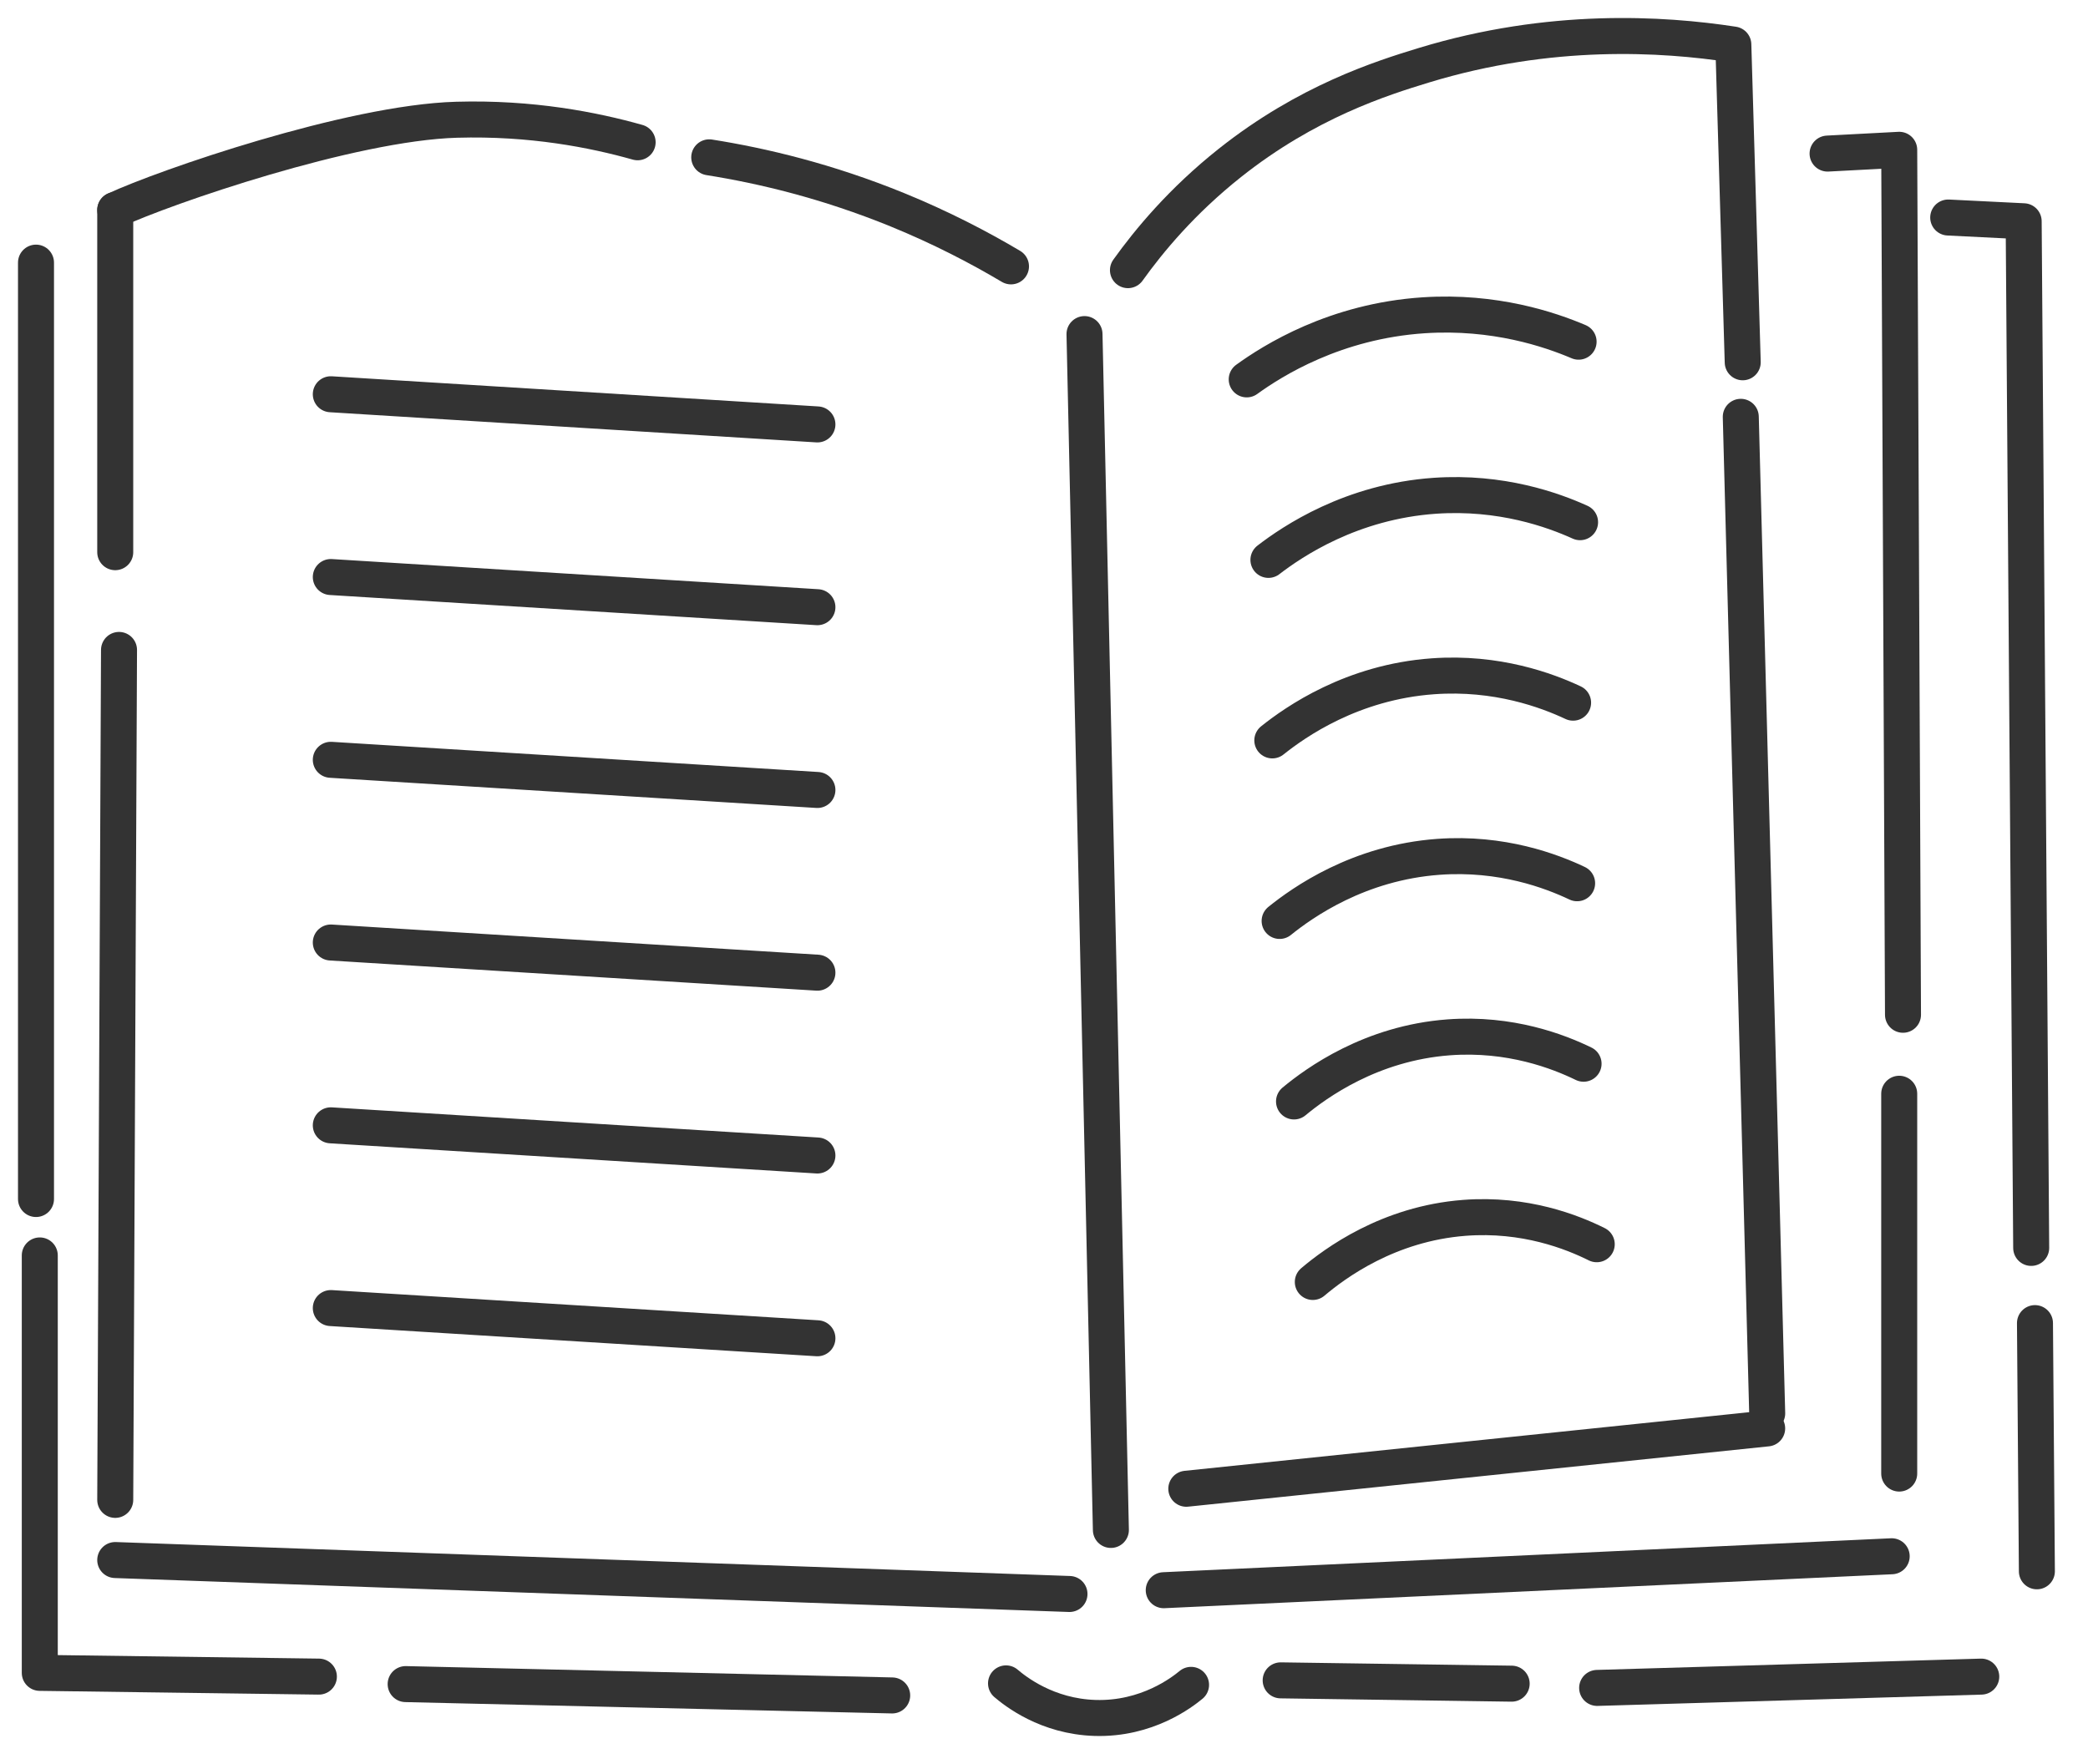
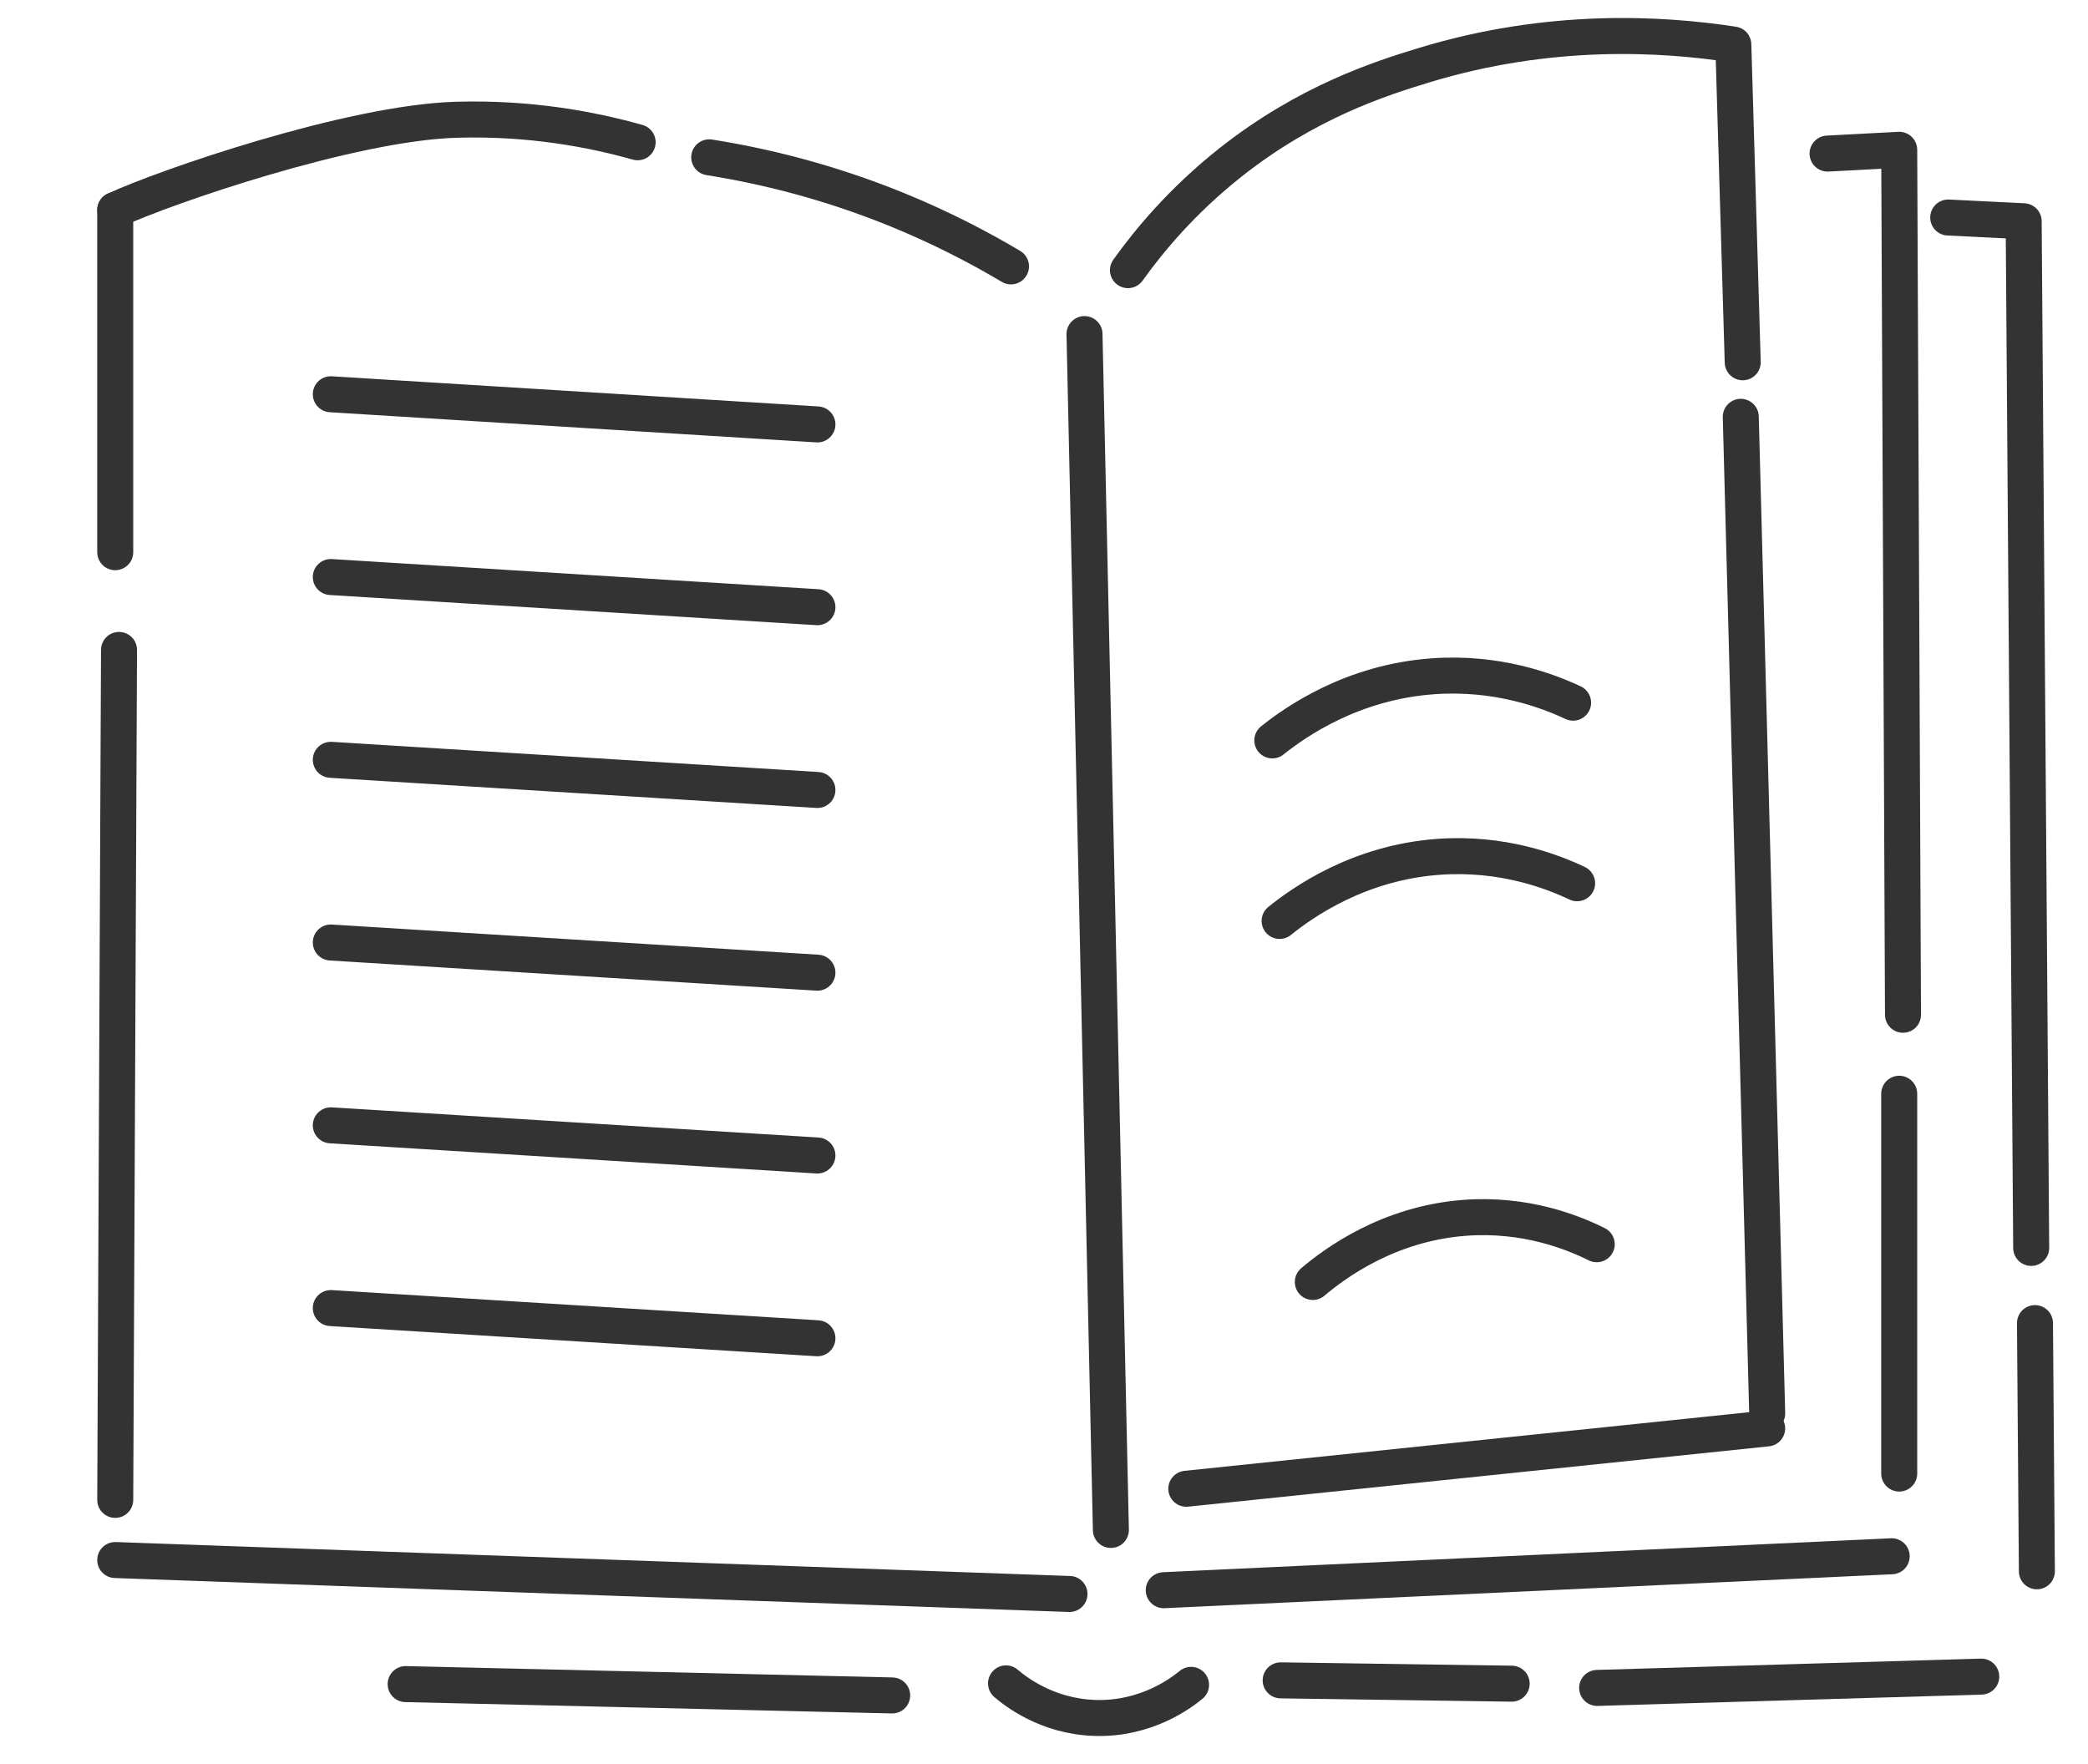
<svg xmlns="http://www.w3.org/2000/svg" width="58" height="49" viewBox="0 0 58 49" fill="none">
  <path d="M28.083 7.399C27.192 6.87 26.145 6.325 24.94 5.832C22.977 5.03 21.174 4.603 19.701 4.37" stroke="#333333" stroke-linecap="round" stroke-linejoin="round" />
  <path d="M17.712 3.952C16.49 3.607 14.761 3.266 12.683 3.326C9.732 3.41 4.554 5.204 3.201 5.833" stroke="#333333" stroke-linecap="round" stroke-linejoin="round" />
  <path d="M30.125 9.28L30.858 42.497" stroke="#333333" stroke-linecap="round" stroke-linejoin="round" />
  <path d="M48.409 10.063L48.148 1.237C46.181 0.935 43.061 0.744 39.556 1.811C38.37 2.173 36.309 2.822 34.161 4.527C32.831 5.583 31.918 6.685 31.332 7.504" stroke="#333333" stroke-linecap="round" stroke-linejoin="round" />
  <path d="M48.355 11.578L49.089 39.259" stroke="#333333" stroke-linecap="round" stroke-linejoin="round" />
  <path d="M3.201 41.662L3.306 18.053" stroke="#333333" stroke-linecap="round" stroke-linejoin="round" />
  <path d="M3.201 15.338V5.833" stroke="#333333" stroke-linecap="round" stroke-linejoin="round" />
-   <path d="M1 7.295V33.305" stroke="#333333" stroke-linecap="round" stroke-linejoin="round" />
-   <path d="M1.105 34.872V46.467L8.858 46.571" stroke="#333333" stroke-linecap="round" stroke-linejoin="round" />
  <path d="M11.268 46.779L24.783 47.094" stroke="#333333" stroke-linecap="round" stroke-linejoin="round" />
  <path d="M44.365 46.885L55.035 46.571" stroke="#333333" stroke-linecap="round" stroke-linejoin="round" />
  <path d="M50.766 4.266L52.756 4.161L52.861 28.187" stroke="#333333" stroke-linecap="round" stroke-linejoin="round" />
  <path d="M52.756 30.381V40.931" stroke="#333333" stroke-linecap="round" stroke-linejoin="round" />
  <path d="M32.326 44.171L52.547 43.228" stroke="#333333" stroke-linecap="round" stroke-linejoin="round" />
  <path d="M3.201 43.333L29.708 44.276" stroke="#333333" stroke-linecap="round" stroke-linejoin="round" />
  <path d="M54.117 6.042L56.213 6.146L56.422 34.663" stroke="#333333" stroke-linecap="round" stroke-linejoin="round" />
  <path d="M56.527 36.752L56.58 43.646" stroke="#333333" stroke-linecap="round" stroke-linejoin="round" />
  <path d="M32.953 41.353L49.088 39.677" stroke="#333333" stroke-linecap="round" stroke-linejoin="round" />
  <path d="M27.945 46.759C28.198 46.974 29.081 47.678 30.417 47.719C31.865 47.764 32.845 46.998 33.085 46.8" stroke="#333333" stroke-linecap="round" stroke-linejoin="round" />
  <path d="M9.189 10.951L22.706 11.789" stroke="#333333" stroke-linecap="round" stroke-linejoin="round" />
  <path d="M9.189 16.028L22.706 16.866" stroke="#333333" stroke-linecap="round" stroke-linejoin="round" />
  <path d="M9.189 21.105L22.706 21.943" stroke="#333333" stroke-linecap="round" stroke-linejoin="round" />
  <path d="M9.189 26.18L22.706 27.018" stroke="#333333" stroke-linecap="round" stroke-linejoin="round" />
  <path d="M9.189 31.258L22.706 32.096" stroke="#333333" stroke-linecap="round" stroke-linejoin="round" />
  <path d="M9.189 36.334L22.706 37.173" stroke="#333333" stroke-linecap="round" stroke-linejoin="round" />
-   <path d="M34.631 10.538C35.346 10.022 37.08 8.918 39.555 8.757C41.519 8.63 43.053 9.152 43.85 9.491" stroke="#333333" stroke-linecap="round" stroke-linejoin="round" />
-   <path d="M35.234 15.552C35.906 15.036 37.534 13.932 39.857 13.771C41.7 13.644 43.143 14.166 43.891 14.505" stroke="#333333" stroke-linecap="round" stroke-linejoin="round" />
  <path d="M35.342 20.566C35.989 20.049 37.561 18.945 39.804 18.785C41.583 18.657 42.975 19.179 43.697 19.518" stroke="#333333" stroke-linecap="round" stroke-linejoin="round" />
  <path d="M35.545 25.581C36.185 25.065 37.739 23.961 39.958 23.8C41.719 23.673 43.094 24.195 43.809 24.534" stroke="#333333" stroke-linecap="round" stroke-linejoin="round" />
-   <path d="M35.945 30.595C36.568 30.079 38.082 28.975 40.241 28.814C41.953 28.687 43.292 29.209 43.988 29.547" stroke="#333333" stroke-linecap="round" stroke-linejoin="round" />
  <path d="M36.467 35.609C37.079 35.092 38.562 33.989 40.68 33.828C42.36 33.7 43.673 34.222 44.354 34.561" stroke="#333333" stroke-linecap="round" stroke-linejoin="round" />
  <path d="M35.574 46.675L41.991 46.767" stroke="#333333" stroke-linecap="round" stroke-linejoin="round" />
</svg>